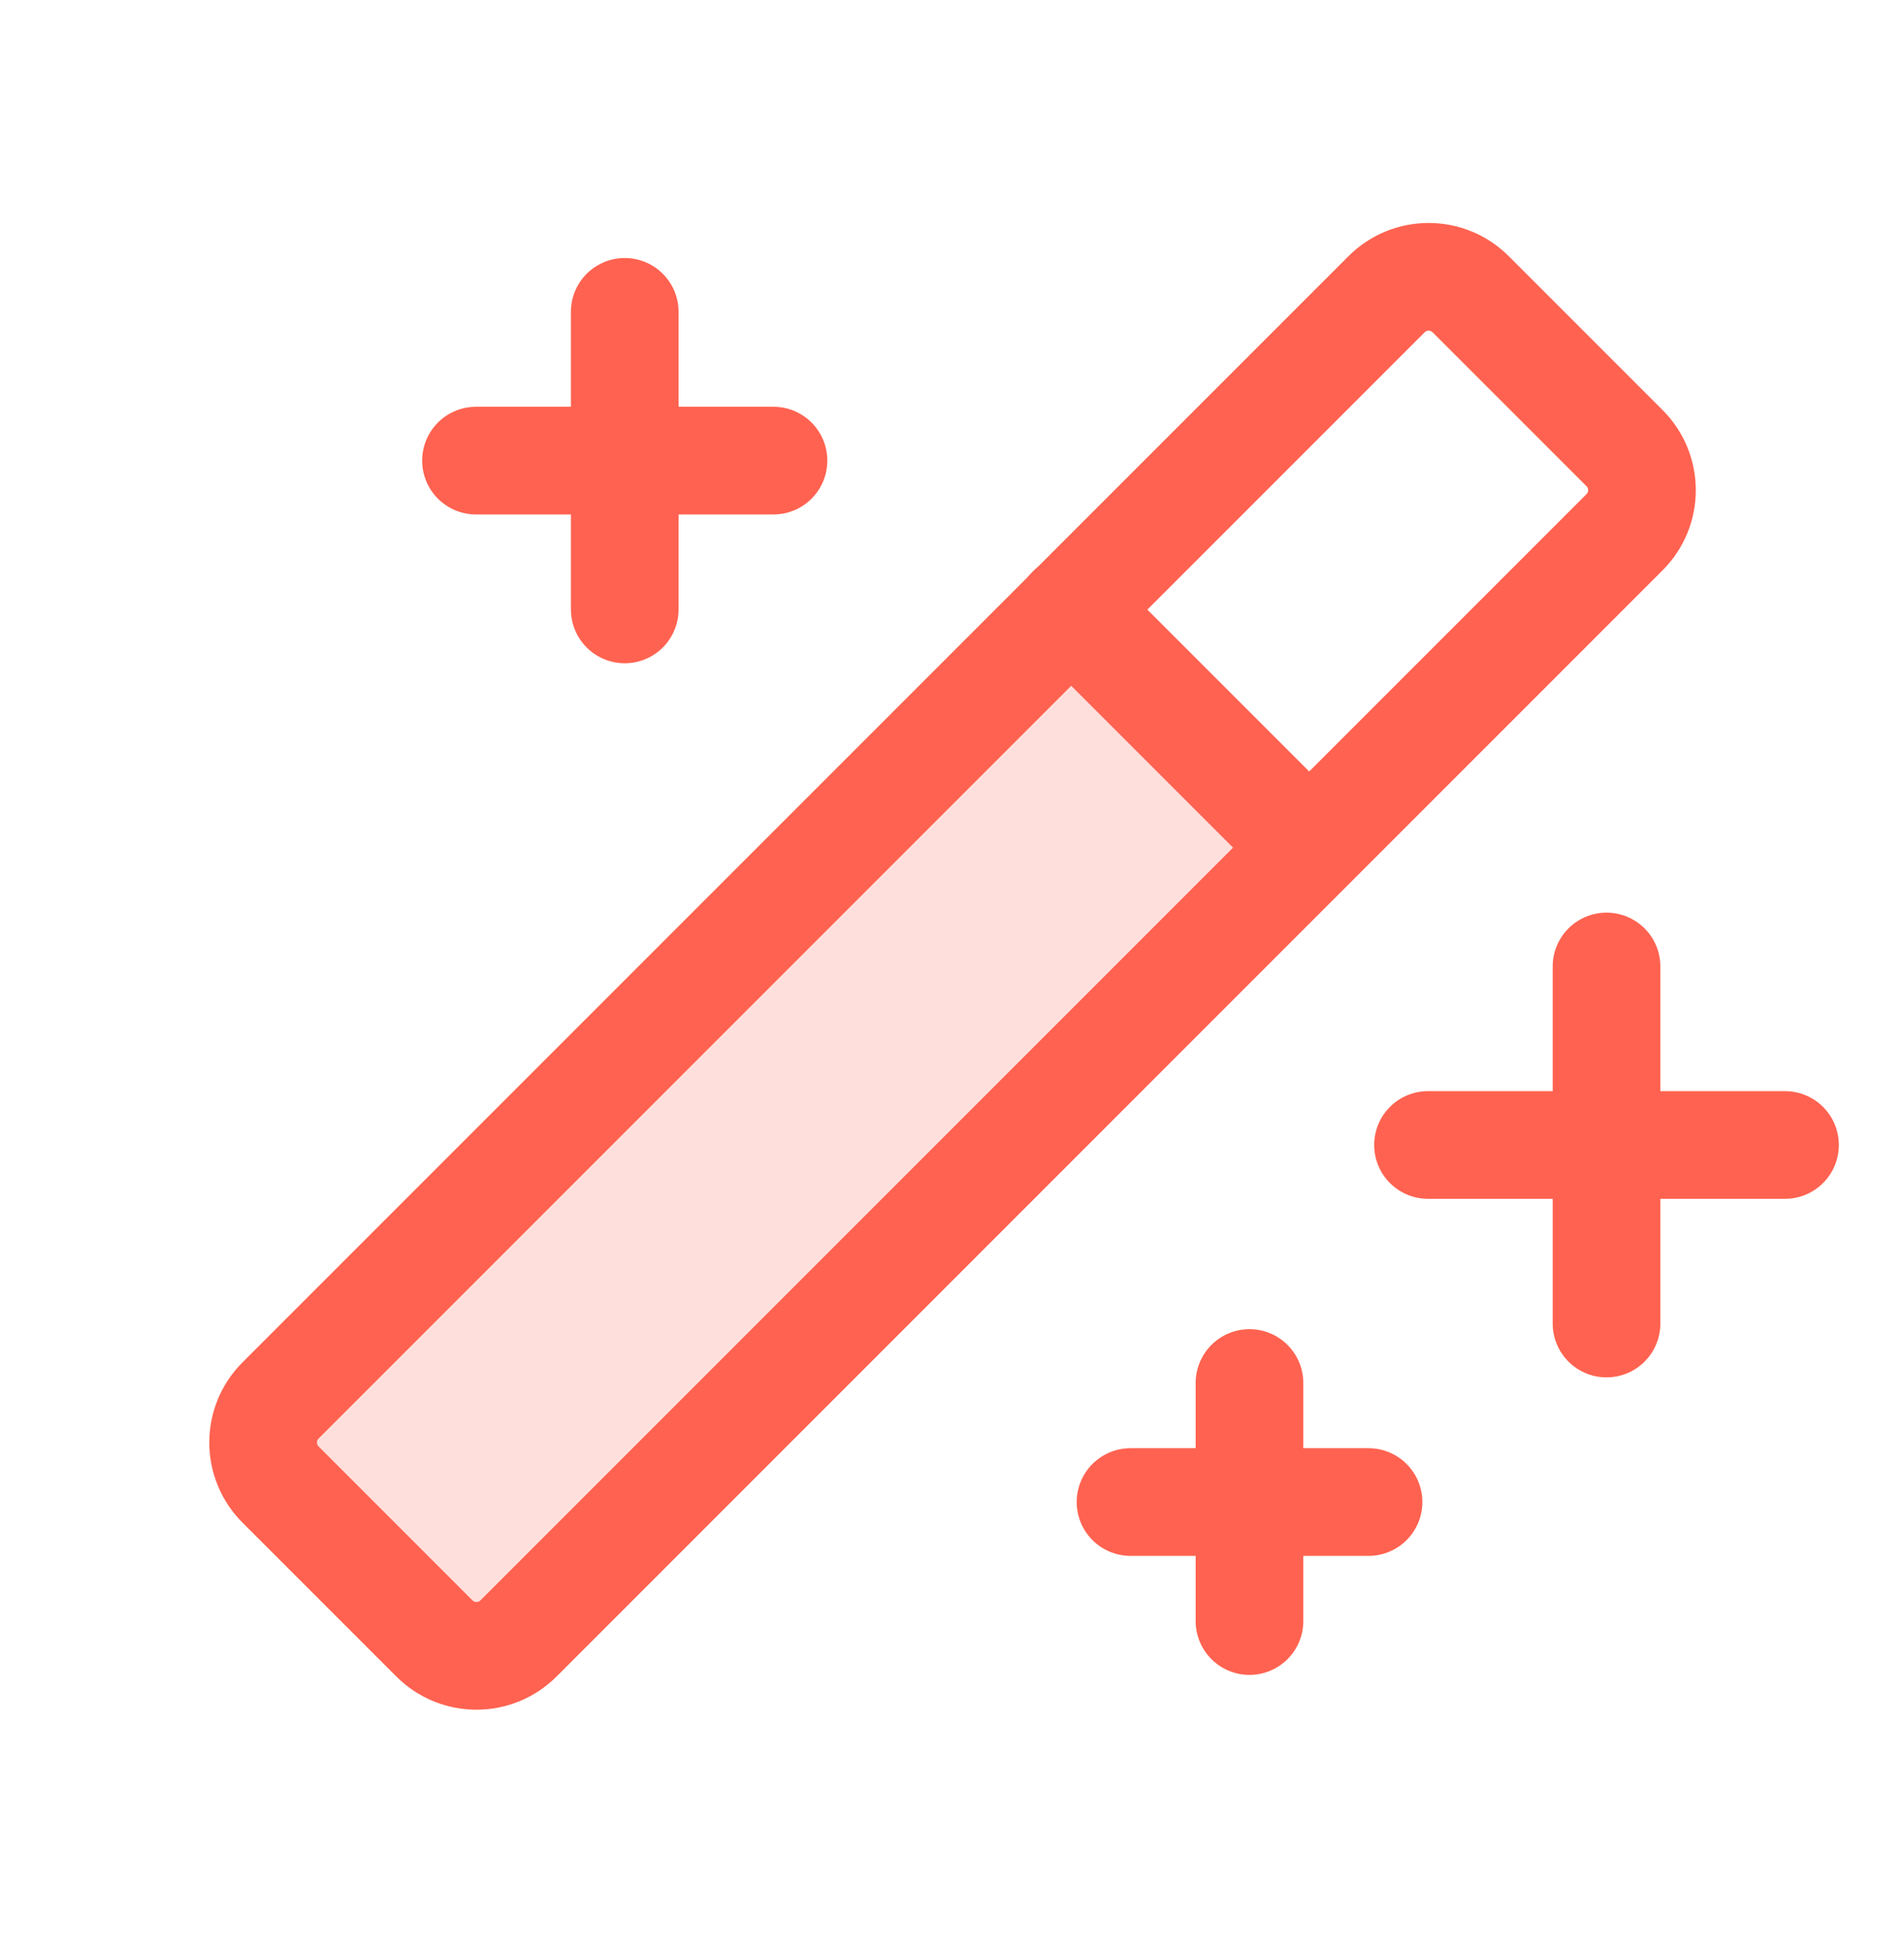
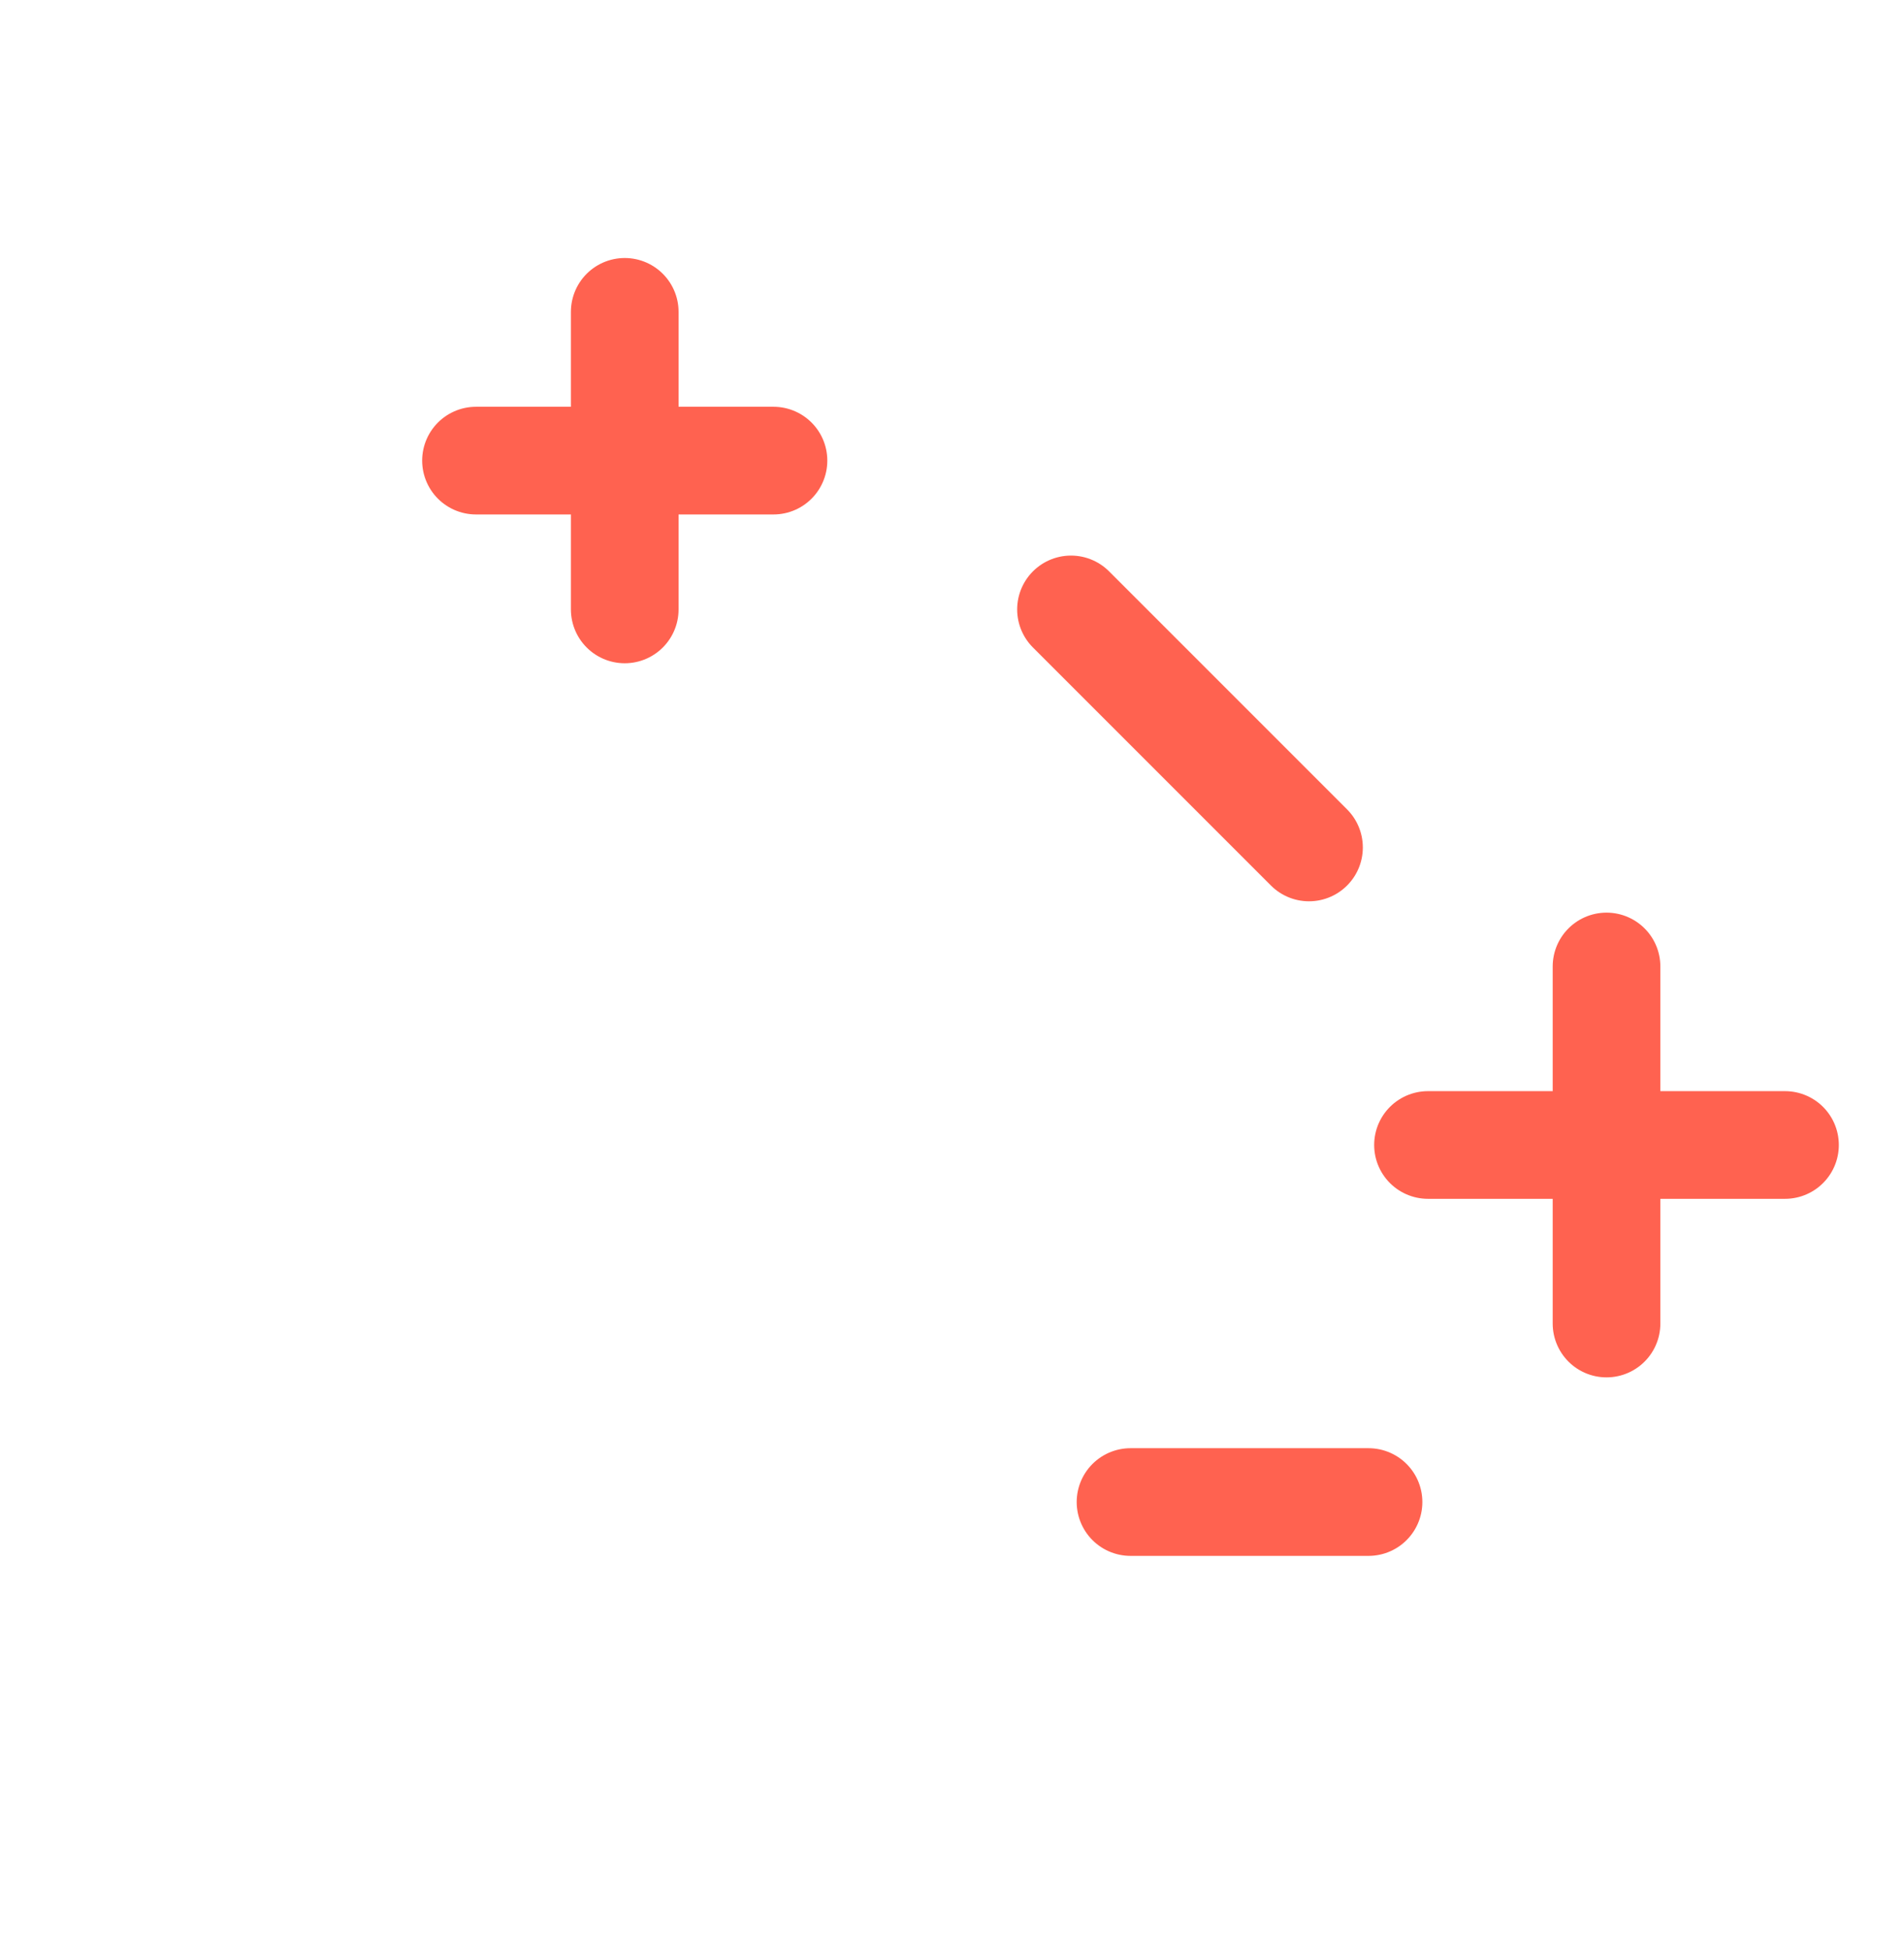
<svg xmlns="http://www.w3.org/2000/svg" width="42" height="43" viewBox="0 0 42 43" fill="none">
-   <path opacity="0.2" d="M11.435 36.131C11.313 36.255 11.167 36.353 11.007 36.42C10.846 36.488 10.674 36.522 10.5 36.522C10.326 36.522 10.154 36.488 9.993 36.42C9.833 36.353 9.687 36.255 9.565 36.131L6.185 32.751C6.061 32.629 5.963 32.483 5.895 32.323C5.828 32.162 5.794 31.99 5.794 31.816C5.794 31.642 5.828 31.469 5.895 31.309C5.963 31.148 6.061 31.003 6.185 30.881L23.625 13.441L28.875 18.691L11.435 36.131Z" fill="#FF6250" />
  <path d="M35.438 21.316V29.191" stroke="#FF6250" stroke-width="2.375" stroke-linecap="round" stroke-linejoin="round" />
  <path d="M31.5 25.253H39.375" stroke="#FF6250" stroke-width="2.375" stroke-linecap="round" stroke-linejoin="round" />
  <path d="M13.781 6.878V13.441" stroke="#FF6250" stroke-width="2.375" stroke-linecap="round" stroke-linejoin="round" />
  <path d="M10.5 10.159H17.062" stroke="#FF6250" stroke-width="2.375" stroke-linecap="round" stroke-linejoin="round" />
-   <path d="M27.562 30.503V35.753" stroke="#FF6250" stroke-width="2.375" stroke-linecap="round" stroke-linejoin="round" />
  <path d="M24.938 33.128H30.188" stroke="#FF6250" stroke-width="2.375" stroke-linecap="round" stroke-linejoin="round" />
-   <path d="M30.586 6.49L6.189 30.887C5.676 31.399 5.676 32.23 6.189 32.743L9.582 36.136C10.095 36.649 10.926 36.649 11.438 36.136L35.835 11.739C36.348 11.227 36.348 10.396 35.835 9.883L32.442 6.49C31.929 5.977 31.098 5.977 30.586 6.49Z" stroke="#FF6250" stroke-width="2.375" stroke-linecap="round" stroke-linejoin="round" />
  <path d="M23.625 13.441L28.875 18.691" stroke="#FF6250" stroke-width="2.375" stroke-linecap="round" stroke-linejoin="round" />
</svg>